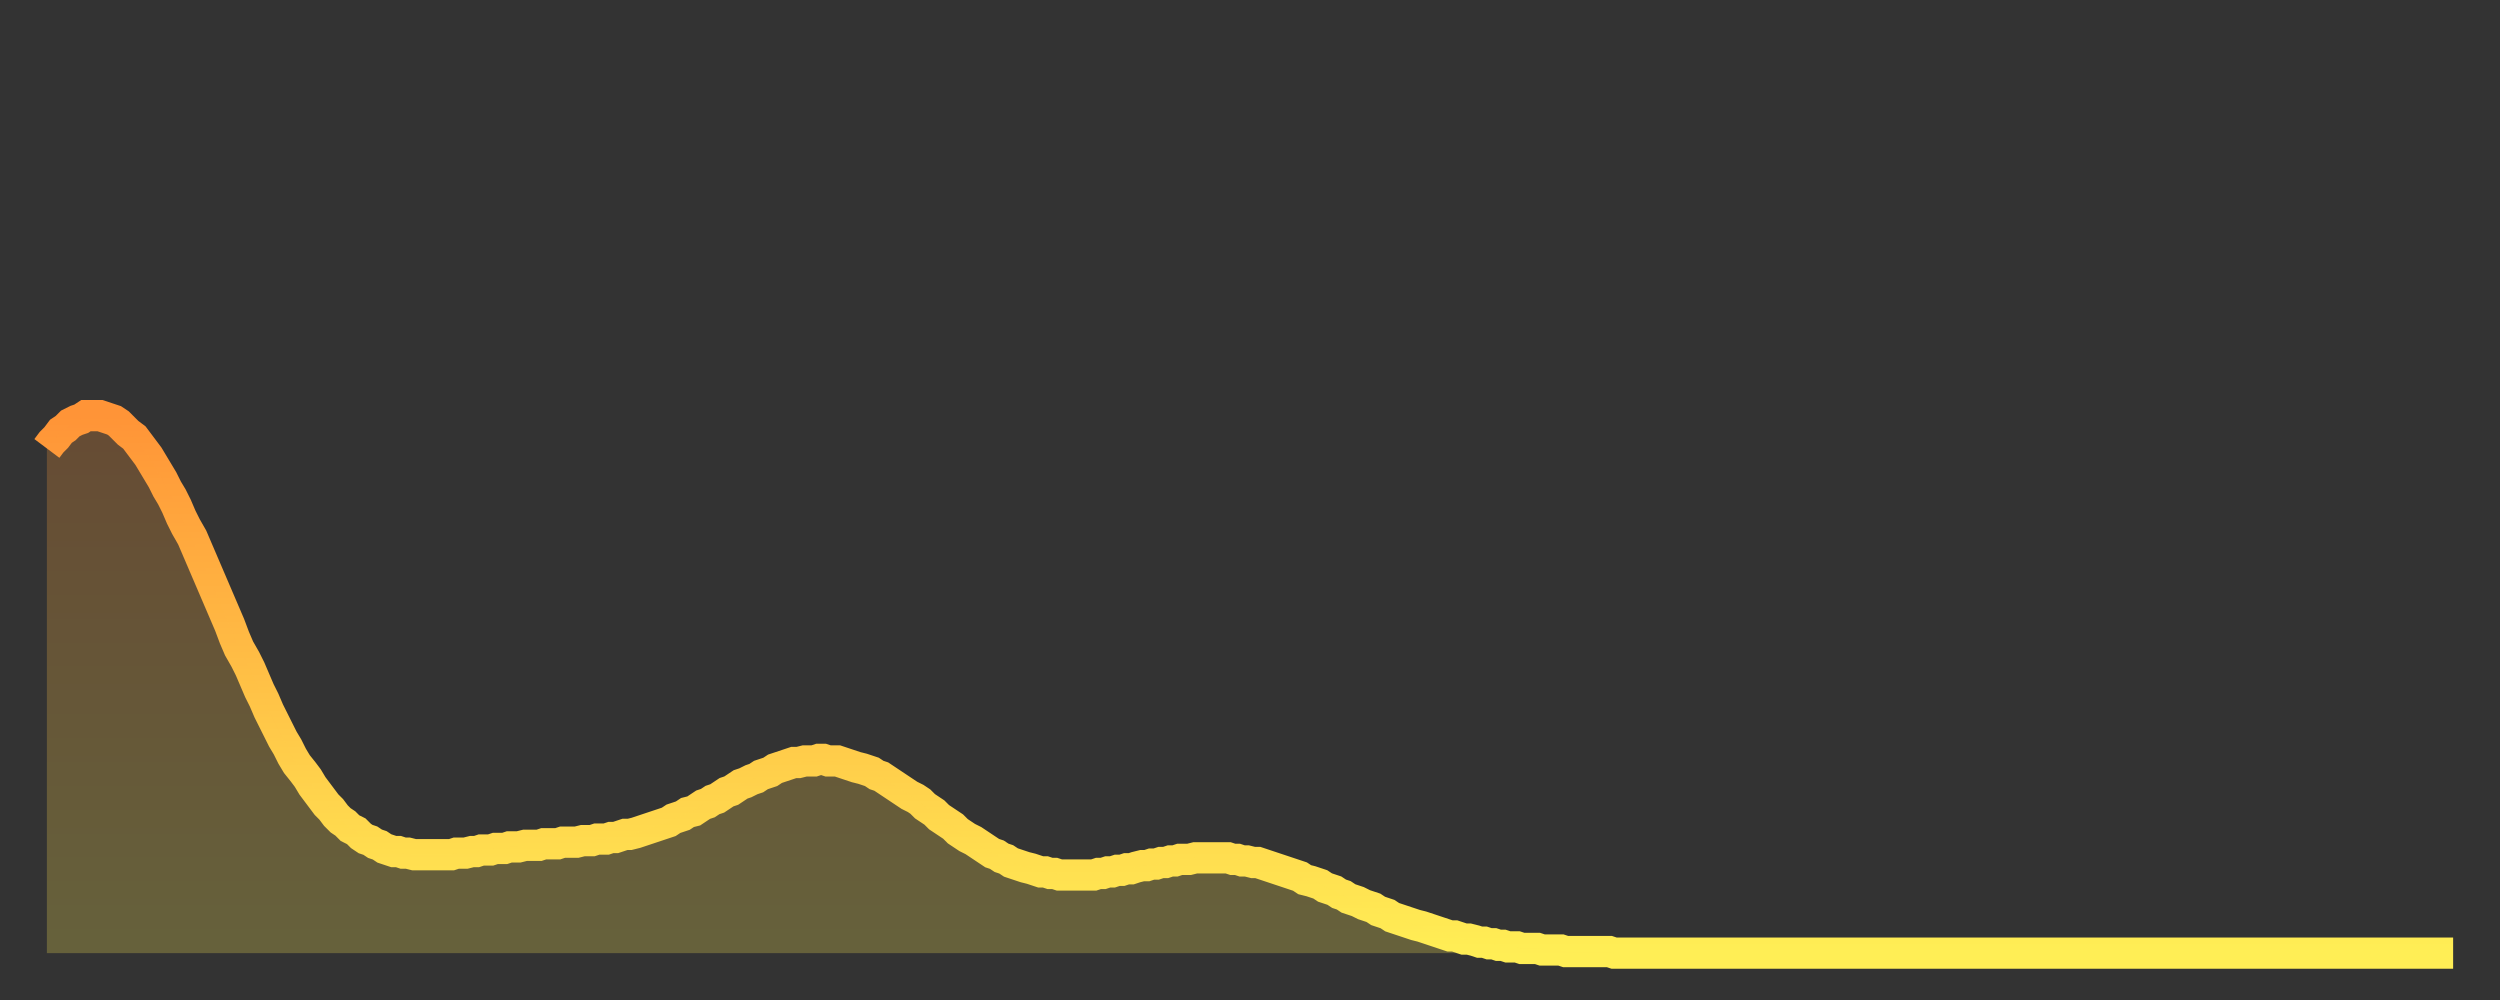
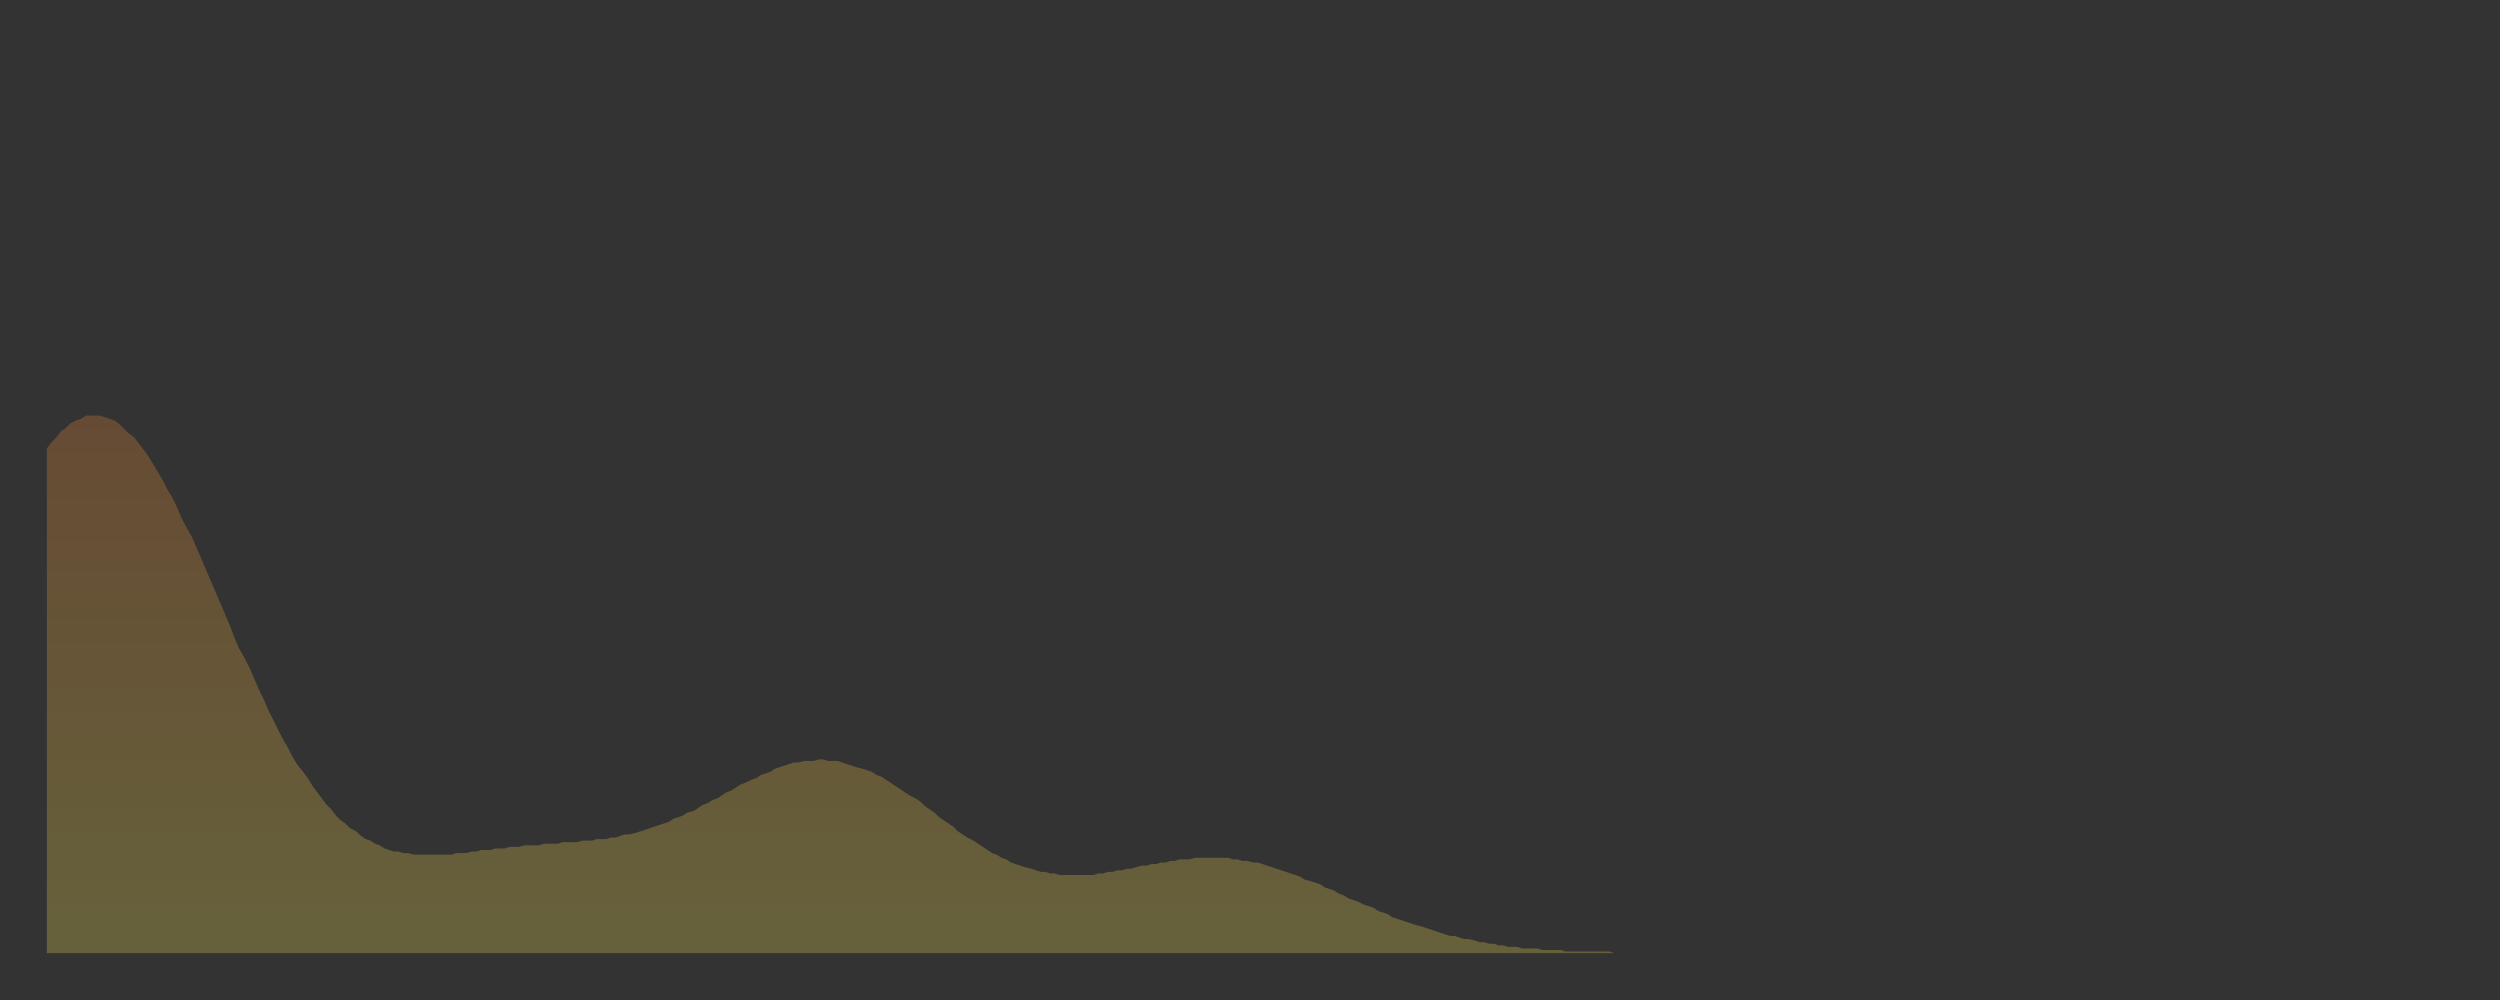
<svg xmlns="http://www.w3.org/2000/svg" baseProfile="full" height="64" version="1.1" width="160">
  <rect width="100%" height="100%" fill="#333333" stroke="none" />
  <defs>
    <linearGradient id="id6495654" x1="0" x2="0" y1="0" y2="1">
      <stop offset="0%" stop-color="#ff9437" />
      <stop offset="50%" stop-color="#ffc146" />
      <stop offset="100%" stop-color="#ffee55" />
    </linearGradient>
  </defs>
  <g transform="translate(3,3)">
    <g>
-       <path d="M 0.0 25.7 0.3 25.3 0.6 25.0 0.9 24.6 1.2 24.4 1.5 24.1 1.9 23.9 2.2 23.8 2.5 23.6 2.8 23.6 3.1 23.6 3.4 23.6 3.7 23.7 4.0 23.8 4.3 23.9 4.6 24.1 4.9 24.4 5.2 24.7 5.6 25.0 5.9 25.4 6.2 25.8 6.5 26.2 6.8 26.7 7.1 27.2 7.4 27.7 7.7 28.3 8.0 28.8 8.3 29.4 8.6 30.1 8.9 30.7 9.3 31.4 9.6 32.1 9.9 32.8 10.2 33.5 10.5 34.2 10.8 34.9 11.1 35.6 11.4 36.3 11.7 37.0 12.0 37.8 12.3 38.5 12.7 39.2 13.0 39.8 13.3 40.5 13.6 41.2 13.9 41.8 14.2 42.5 14.5 43.1 14.8 43.7 15.1 44.3 15.4 44.8 15.7 45.4 16.0 45.9 16.4 46.4 16.7 46.8 17.0 47.3 17.3 47.7 17.6 48.1 17.9 48.5 18.2 48.8 18.5 49.2 18.8 49.5 19.1 49.7 19.4 50.0 19.8 50.2 20.1 50.5 20.4 50.7 20.7 50.8 21.0 51.0 21.3 51.1 21.6 51.3 21.9 51.4 22.2 51.5 22.5 51.5 22.8 51.6 23.1 51.6 23.5 51.7 23.8 51.7 24.1 51.7 24.4 51.7 24.7 51.7 25.0 51.7 25.3 51.7 25.6 51.7 25.9 51.7 26.2 51.6 26.5 51.6 26.8 51.6 27.2 51.5 27.5 51.5 27.8 51.4 28.1 51.4 28.4 51.4 28.7 51.3 29.0 51.3 29.3 51.3 29.6 51.2 29.9 51.2 30.2 51.2 30.6 51.1 30.9 51.1 31.2 51.1 31.5 51.1 31.8 51.0 32.1 51.0 32.4 51.0 32.7 51.0 33.0 50.9 33.3 50.9 33.6 50.9 33.9 50.9 34.3 50.8 34.6 50.8 34.9 50.8 35.2 50.7 35.5 50.7 35.8 50.7 36.1 50.6 36.4 50.6 36.7 50.5 37.0 50.4 37.3 50.4 37.7 50.3 38.0 50.2 38.3 50.1 38.6 50.0 38.9 49.9 39.2 49.8 39.5 49.7 39.8 49.6 40.1 49.4 40.4 49.3 40.7 49.2 41.0 49.0 41.4 48.9 41.7 48.7 42.0 48.5 42.3 48.4 42.6 48.2 42.9 48.1 43.2 47.9 43.5 47.7 43.8 47.6 44.1 47.4 44.4 47.2 44.7 47.1 45.1 46.9 45.4 46.8 45.7 46.6 46.0 46.5 46.3 46.4 46.6 46.2 46.9 46.1 47.2 46.0 47.5 45.9 47.8 45.8 48.1 45.8 48.5 45.7 48.8 45.7 49.1 45.7 49.4 45.6 49.7 45.6 50.0 45.7 50.3 45.7 50.6 45.7 50.9 45.8 51.2 45.9 51.5 46.0 51.8 46.1 52.2 46.2 52.5 46.3 52.8 46.4 53.1 46.6 53.4 46.7 53.7 46.9 54.0 47.1 54.3 47.3 54.6 47.5 54.9 47.7 55.2 47.9 55.6 48.1 55.9 48.3 56.2 48.6 56.5 48.8 56.8 49.0 57.1 49.3 57.4 49.5 57.7 49.7 58.0 49.9 58.3 50.2 58.6 50.4 58.9 50.6 59.3 50.8 59.6 51.0 59.9 51.2 60.2 51.4 60.5 51.6 60.8 51.7 61.1 51.9 61.4 52.0 61.7 52.2 62.0 52.3 62.3 52.4 62.6 52.5 63.0 52.6 63.3 52.7 63.6 52.8 63.9 52.8 64.2 52.9 64.5 52.9 64.8 53.0 65.1 53.0 65.4 53.0 65.7 53.0 66.0 53.0 66.4 53.0 66.7 53.0 67.0 53.0 67.3 52.9 67.6 52.9 67.9 52.8 68.2 52.8 68.5 52.7 68.8 52.7 69.1 52.6 69.4 52.6 69.7 52.5 70.1 52.4 70.4 52.4 70.7 52.3 71.0 52.3 71.3 52.2 71.6 52.2 71.9 52.1 72.2 52.1 72.5 52.0 72.8 52.0 73.1 52.0 73.5 51.9 73.8 51.9 74.1 51.9 74.4 51.9 74.7 51.9 75.0 51.9 75.3 51.9 75.6 51.9 75.9 52.0 76.2 52.0 76.5 52.1 76.8 52.1 77.2 52.2 77.5 52.2 77.8 52.3 78.1 52.4 78.4 52.5 78.7 52.6 79.0 52.7 79.3 52.8 79.6 52.9 79.9 53.0 80.2 53.1 80.5 53.3 80.9 53.4 81.2 53.5 81.5 53.6 81.8 53.8 82.1 53.9 82.4 54.0 82.7 54.2 83.0 54.3 83.3 54.5 83.6 54.6 83.9 54.7 84.3 54.9 84.6 55.0 84.9 55.1 85.2 55.3 85.5 55.4 85.8 55.5 86.1 55.7 86.4 55.8 86.7 55.9 87.0 56.0 87.3 56.1 87.6 56.2 88.0 56.3 88.3 56.4 88.6 56.5 88.9 56.6 89.2 56.7 89.5 56.8 89.8 56.9 90.1 56.9 90.4 57.0 90.7 57.1 91.0 57.1 91.4 57.2 91.7 57.3 92.0 57.3 92.3 57.4 92.6 57.4 92.9 57.5 93.2 57.5 93.5 57.6 93.8 57.6 94.1 57.6 94.4 57.7 94.7 57.7 95.1 57.7 95.4 57.7 95.7 57.8 96.0 57.8 96.3 57.8 96.6 57.8 96.9 57.8 97.2 57.9 97.5 57.9 97.8 57.9 98.1 57.9 98.4 57.9 98.8 57.9 99.1 57.9 99.4 57.9 99.7 57.9 100.0 57.9 100.3 58.0 100.6 58.0 100.9 58.0 101.2 58.0 101.5 58.0 101.8 58.0 102.2 58.0 102.5 58.0 102.8 58.0 103.1 58.0 103.4 58.0 103.7 58.0 104.0 58.0 104.3 58.0 104.6 58.0 104.9 58.0 105.2 58.0 105.5 58.0 105.9 58.0 106.2 58.0 106.5 58.0 106.8 58.0 107.1 58.0 107.4 58.0 107.7 58.0 108.0 58.0 108.3 58.0 108.6 58.0 108.9 58.0 109.3 58.0 109.6 58.0 109.9 58.0 110.2 58.0 110.5 58.0 110.8 58.0 111.1 58.0 111.4 58.0 111.7 58.0 112.0 58.0 112.3 58.0 112.6 58.0 113.0 58.0 113.3 58.0 113.6 58.0 113.9 58.0 114.2 58.0 114.5 58.0 114.8 58.0 115.1 58.0 115.4 58.0 115.7 58.0 116.0 58.0 116.3 58.0 116.7 58.0 117.0 58.0 117.3 58.0 117.6 58.0 117.9 58.0 118.2 58.0 118.5 58.0 118.8 58.0 119.1 58.0 119.4 58.0 119.7 58.0 120.1 58.0 120.4 58.0 120.7 58.0 121.0 58.0 121.3 58.0 121.6 58.0 121.9 58.0 122.2 58.0 122.5 58.0 122.8 58.0 123.1 58.0 123.4 58.0 123.8 58.0 124.1 58.0 124.4 58.0 124.7 58.0 125.0 58.0 125.3 58.0 125.6 58.0 125.9 58.0 126.2 58.0 126.5 58.0 126.8 58.0 127.2 58.0 127.5 58.0 127.8 58.0 128.1 58.0 128.4 58.0 128.7 58.0 129.0 58.0 129.3 58.0 129.6 58.0 129.9 58.0 130.2 58.0 130.5 58.0 130.9 58.0 131.2 58.0 131.5 58.0 131.8 58.0 132.1 58.0 132.4 58.0 132.7 58.0 133.0 58.0 133.3 58.0 133.6 58.0 133.9 58.0 134.2 58.0 134.6 58.0 134.9 58.0 135.2 58.0 135.5 58.0 135.8 58.0 136.1 58.0 136.4 58.0 136.7 58.0 137.0 58.0 137.3 58.0 137.6 58.0 138.0 58.0 138.3 58.0 138.6 58.0 138.9 58.0 139.2 58.0 139.5 58.0 139.8 58.0 140.1 58.0 140.4 58.0 140.7 58.0 141.0 58.0 141.3 58.0 141.7 58.0 142.0 58.0 142.3 58.0 142.6 58.0 142.9 58.0 143.2 58.0 143.5 58.0 143.8 58.0 144.1 58.0 144.4 58.0 144.7 58.0 145.1 58.0 145.4 58.0 145.7 58.0 146.0 58.0 146.3 58.0 146.6 58.0 146.9 58.0 147.2 58.0 147.5 58.0 147.8 58.0 148.1 58.0 148.4 58.0 148.8 58.0 149.1 58.0 149.4 58.0 149.7 58.0 150.0 58.0 150.3 58.0 150.6 58.0 150.9 58.0 151.2 58.0 151.5 58.0 151.8 58.0 152.1 58.0 152.5 58.0 152.8 58.0 153.1 58.0 153.4 58.0 153.7 58.0 154.0 58.0" fill="none" id="graph-curve" opacity="1" stroke="url(#id6495654)" stroke-width="2" />
      <path d="M 0 58 L 0.0 25.7 0.3 25.3 0.6 25.0 0.9 24.6 1.2 24.4 1.5 24.1 1.9 23.9 2.2 23.8 2.5 23.6 2.8 23.6 3.1 23.6 3.4 23.6 3.7 23.7 4.0 23.8 4.3 23.9 4.6 24.1 4.9 24.4 5.2 24.7 5.6 25.0 5.9 25.4 6.2 25.8 6.5 26.2 6.8 26.7 7.1 27.2 7.4 27.7 7.7 28.3 8.0 28.8 8.3 29.4 8.6 30.1 8.9 30.7 9.3 31.4 9.6 32.1 9.9 32.8 10.2 33.5 10.5 34.2 10.8 34.9 11.1 35.6 11.4 36.3 11.7 37.0 12.0 37.8 12.3 38.5 12.7 39.2 13.0 39.8 13.3 40.5 13.6 41.2 13.9 41.8 14.2 42.5 14.5 43.1 14.8 43.7 15.1 44.3 15.4 44.8 15.7 45.4 16.0 45.9 16.4 46.4 16.7 46.8 17.0 47.3 17.3 47.7 17.6 48.1 17.9 48.5 18.2 48.8 18.5 49.2 18.8 49.5 19.1 49.7 19.4 50.0 19.8 50.2 20.1 50.5 20.4 50.7 20.7 50.8 21.0 51.0 21.3 51.1 21.6 51.3 21.9 51.4 22.2 51.5 22.5 51.5 22.8 51.6 23.1 51.6 23.5 51.7 23.8 51.7 24.1 51.7 24.4 51.7 24.7 51.7 25.0 51.7 25.3 51.7 25.6 51.7 25.9 51.7 26.2 51.6 26.5 51.6 26.8 51.6 27.2 51.5 27.5 51.5 27.8 51.4 28.1 51.4 28.4 51.4 28.7 51.3 29.0 51.3 29.3 51.3 29.6 51.2 29.9 51.2 30.2 51.2 30.6 51.1 30.9 51.1 31.2 51.1 31.5 51.1 31.8 51.0 32.1 51.0 32.4 51.0 32.7 51.0 33.0 50.9 33.3 50.9 33.6 50.9 33.9 50.9 34.3 50.8 34.6 50.8 34.9 50.8 35.2 50.7 35.5 50.7 35.8 50.7 36.1 50.6 36.4 50.6 36.7 50.5 37.0 50.4 37.3 50.4 37.7 50.3 38.0 50.2 38.3 50.1 38.6 50.0 38.9 49.9 39.2 49.8 39.5 49.7 39.8 49.6 40.1 49.4 40.4 49.3 40.7 49.2 41.0 49.0 41.4 48.9 41.7 48.7 42.0 48.5 42.3 48.4 42.6 48.2 42.9 48.1 43.2 47.9 43.5 47.7 43.8 47.6 44.1 47.4 44.4 47.2 44.7 47.1 45.1 46.9 45.4 46.8 45.7 46.6 46.0 46.5 46.3 46.4 46.6 46.2 46.9 46.1 47.2 46.0 47.5 45.9 47.8 45.8 48.1 45.8 48.5 45.7 48.8 45.7 49.1 45.7 49.4 45.6 49.7 45.6 50.0 45.7 50.3 45.7 50.6 45.7 50.9 45.8 51.2 45.9 51.5 46.0 51.8 46.1 52.2 46.2 52.5 46.3 52.8 46.4 53.1 46.6 53.4 46.7 53.7 46.9 54.0 47.1 54.3 47.3 54.6 47.5 54.9 47.7 55.2 47.9 55.6 48.1 55.9 48.3 56.2 48.6 56.5 48.8 56.8 49.0 57.1 49.3 57.4 49.5 57.7 49.7 58.0 49.9 58.3 50.2 58.6 50.4 58.9 50.6 59.3 50.8 59.6 51.0 59.9 51.2 60.2 51.4 60.5 51.6 60.8 51.7 61.1 51.9 61.4 52.0 61.7 52.2 62.0 52.3 62.3 52.4 62.6 52.5 63.0 52.6 63.3 52.7 63.6 52.8 63.9 52.8 64.2 52.9 64.5 52.9 64.8 53.0 65.1 53.0 65.4 53.0 65.7 53.0 66.0 53.0 66.4 53.0 66.7 53.0 67.0 53.0 67.3 52.9 67.6 52.9 67.9 52.8 68.2 52.8 68.5 52.7 68.8 52.7 69.1 52.6 69.4 52.6 69.7 52.5 70.1 52.4 70.4 52.4 70.7 52.3 71.0 52.3 71.3 52.2 71.6 52.2 71.9 52.1 72.2 52.1 72.5 52.0 72.8 52.0 73.1 52.0 73.5 51.9 73.8 51.9 74.1 51.9 74.4 51.9 74.7 51.9 75.0 51.9 75.3 51.9 75.6 51.9 75.9 52.0 76.2 52.0 76.5 52.1 76.8 52.1 77.2 52.2 77.5 52.2 77.8 52.3 78.1 52.4 78.4 52.5 78.7 52.6 79.0 52.7 79.3 52.8 79.6 52.9 79.9 53.0 80.2 53.1 80.5 53.3 80.9 53.4 81.2 53.5 81.5 53.6 81.8 53.8 82.1 53.9 82.4 54.0 82.7 54.2 83.0 54.3 83.3 54.5 83.6 54.6 83.9 54.7 84.3 54.9 84.6 55.0 84.9 55.1 85.2 55.3 85.5 55.4 85.8 55.5 86.1 55.7 86.4 55.8 86.7 55.9 87.0 56.0 87.3 56.1 87.6 56.2 88.0 56.3 88.3 56.4 88.6 56.5 88.9 56.6 89.2 56.7 89.5 56.8 89.8 56.9 90.1 56.9 90.4 57.0 90.7 57.1 91.0 57.1 91.4 57.2 91.7 57.3 92.0 57.3 92.3 57.4 92.6 57.4 92.9 57.5 93.2 57.5 93.5 57.6 93.8 57.6 94.1 57.6 94.4 57.7 94.7 57.7 95.1 57.7 95.4 57.7 95.7 57.8 96.0 57.8 96.3 57.8 96.6 57.8 96.9 57.8 97.2 57.9 97.5 57.9 97.8 57.9 98.1 57.9 98.4 57.9 98.8 57.9 99.1 57.9 99.4 57.9 99.7 57.9 100.0 57.9 100.3 58.0 100.6 58.0 100.9 58.0 101.2 58.0 101.5 58.0 101.8 58.0 102.2 58.0 102.5 58.0 102.8 58.0 103.1 58.0 103.4 58.0 103.7 58.0 104.0 58.0 104.3 58.0 104.6 58.0 104.9 58.0 105.2 58.0 105.5 58.0 105.9 58.0 106.2 58.0 106.5 58.0 106.8 58.0 107.1 58.0 107.4 58.0 107.7 58.0 108.0 58.0 108.3 58.0 108.6 58.0 108.9 58.0 109.3 58.0 109.6 58.0 109.9 58.0 110.2 58.0 110.5 58.0 110.8 58.0 111.1 58.0 111.4 58.0 111.7 58.0 112.0 58.0 112.3 58.0 112.6 58.0 113.0 58.0 113.3 58.0 113.6 58.0 113.9 58.0 114.2 58.0 114.5 58.0 114.8 58.0 115.1 58.0 115.4 58.0 115.7 58.0 116.0 58.0 116.3 58.0 116.7 58.0 117.0 58.0 117.3 58.0 117.6 58.0 117.9 58.0 118.2 58.0 118.5 58.0 118.8 58.0 119.1 58.0 119.4 58.0 119.7 58.0 120.1 58.0 120.4 58.0 120.7 58.0 121.0 58.0 121.3 58.0 121.6 58.0 121.9 58.0 122.2 58.0 122.5 58.0 122.8 58.0 123.1 58.0 123.4 58.0 123.8 58.0 124.1 58.0 124.4 58.0 124.7 58.0 125.0 58.0 125.3 58.0 125.6 58.0 125.9 58.0 126.2 58.0 126.5 58.0 126.8 58.0 127.2 58.0 127.5 58.0 127.8 58.0 128.1 58.0 128.4 58.0 128.7 58.0 129.0 58.0 129.3 58.0 129.6 58.0 129.9 58.0 130.2 58.0 130.5 58.0 130.9 58.0 131.2 58.0 131.5 58.0 131.8 58.0 132.1 58.0 132.4 58.0 132.7 58.0 133.0 58.0 133.3 58.0 133.6 58.0 133.9 58.0 134.2 58.0 134.6 58.0 134.9 58.0 135.2 58.0 135.5 58.0 135.8 58.0 136.1 58.0 136.4 58.0 136.7 58.0 137.0 58.0 137.3 58.0 137.6 58.0 138.0 58.0 138.3 58.0 138.6 58.0 138.9 58.0 139.2 58.0 139.5 58.0 139.8 58.0 140.1 58.0 140.4 58.0 140.7 58.0 141.0 58.0 141.3 58.0 141.7 58.0 142.0 58.0 142.3 58.0 142.6 58.0 142.9 58.0 143.2 58.0 143.5 58.0 143.8 58.0 144.1 58.0 144.4 58.0 144.7 58.0 145.1 58.0 145.4 58.0 145.7 58.0 146.0 58.0 146.3 58.0 146.6 58.0 146.9 58.0 147.2 58.0 147.5 58.0 147.8 58.0 148.1 58.0 148.4 58.0 148.8 58.0 149.1 58.0 149.4 58.0 149.7 58.0 150.0 58.0 150.3 58.0 150.6 58.0 150.9 58.0 151.2 58.0 151.5 58.0 151.8 58.0 152.1 58.0 152.5 58.0 152.8 58.0 153.1 58.0 153.4 58.0 153.7 58.0 154.0 58.0 154 58" fill="url(#id6495654)" fill-opacity=".25" id="graph-shadow" />
    </g>
  </g>
</svg>